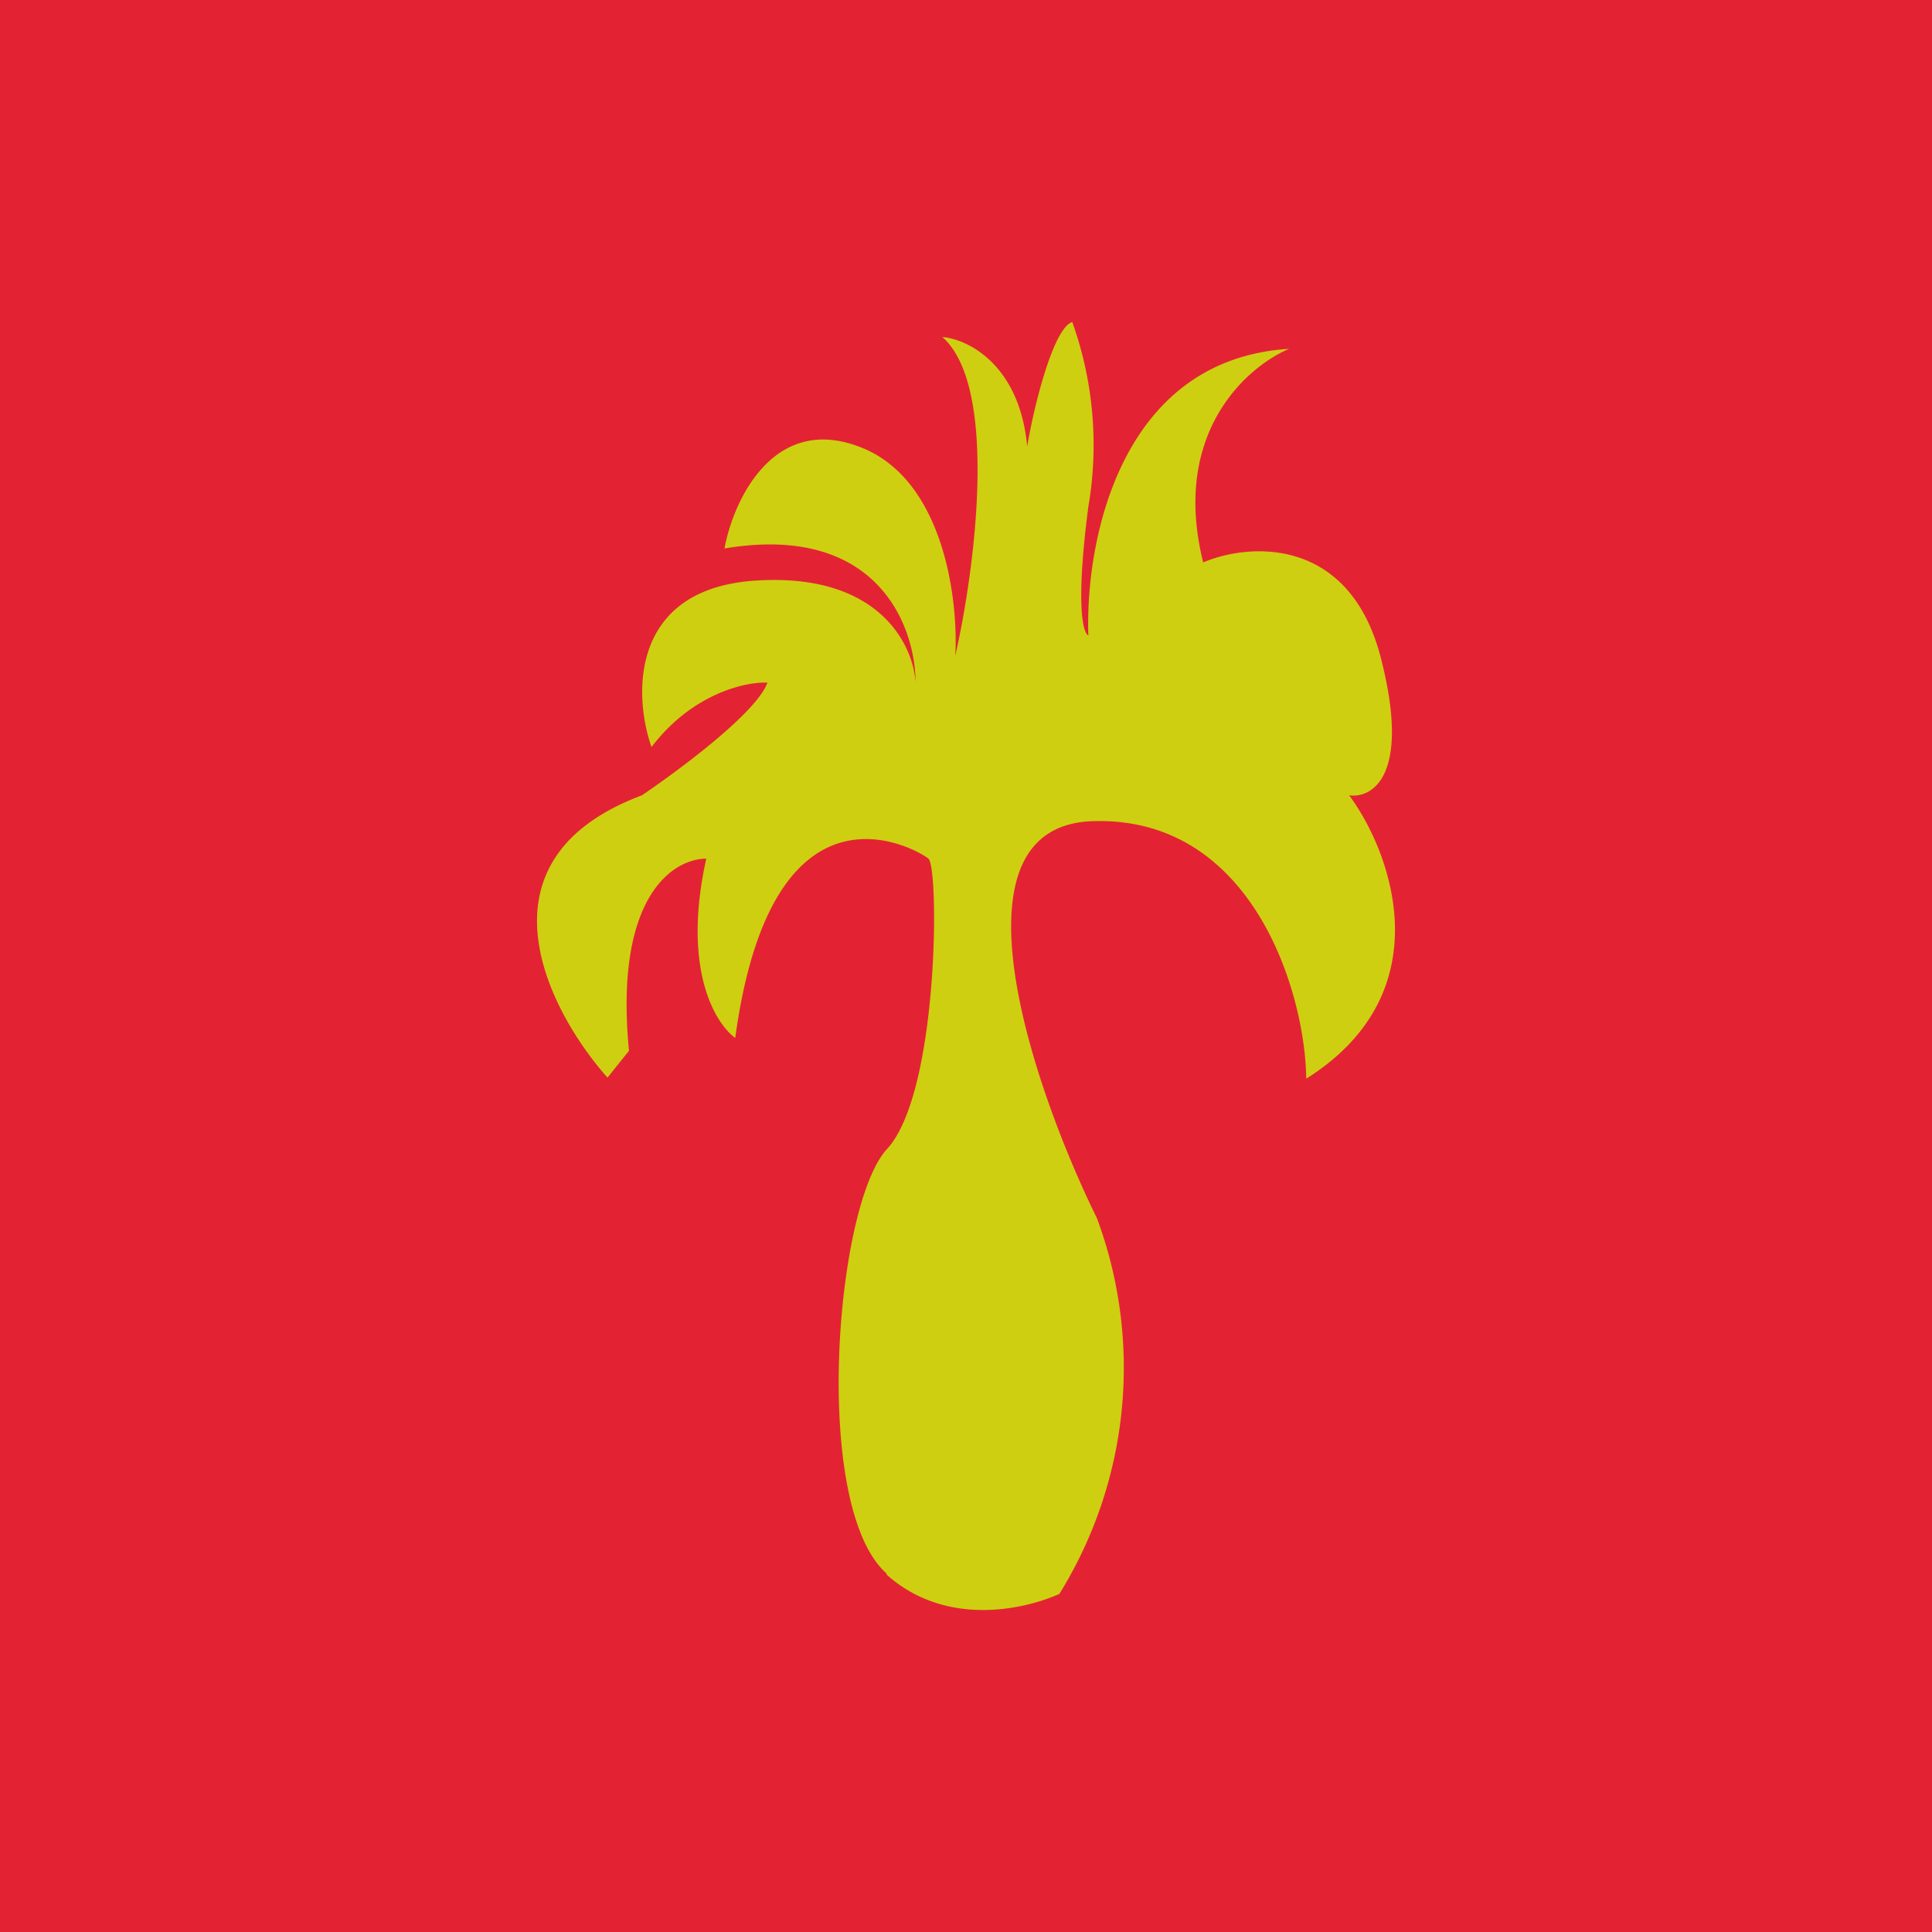
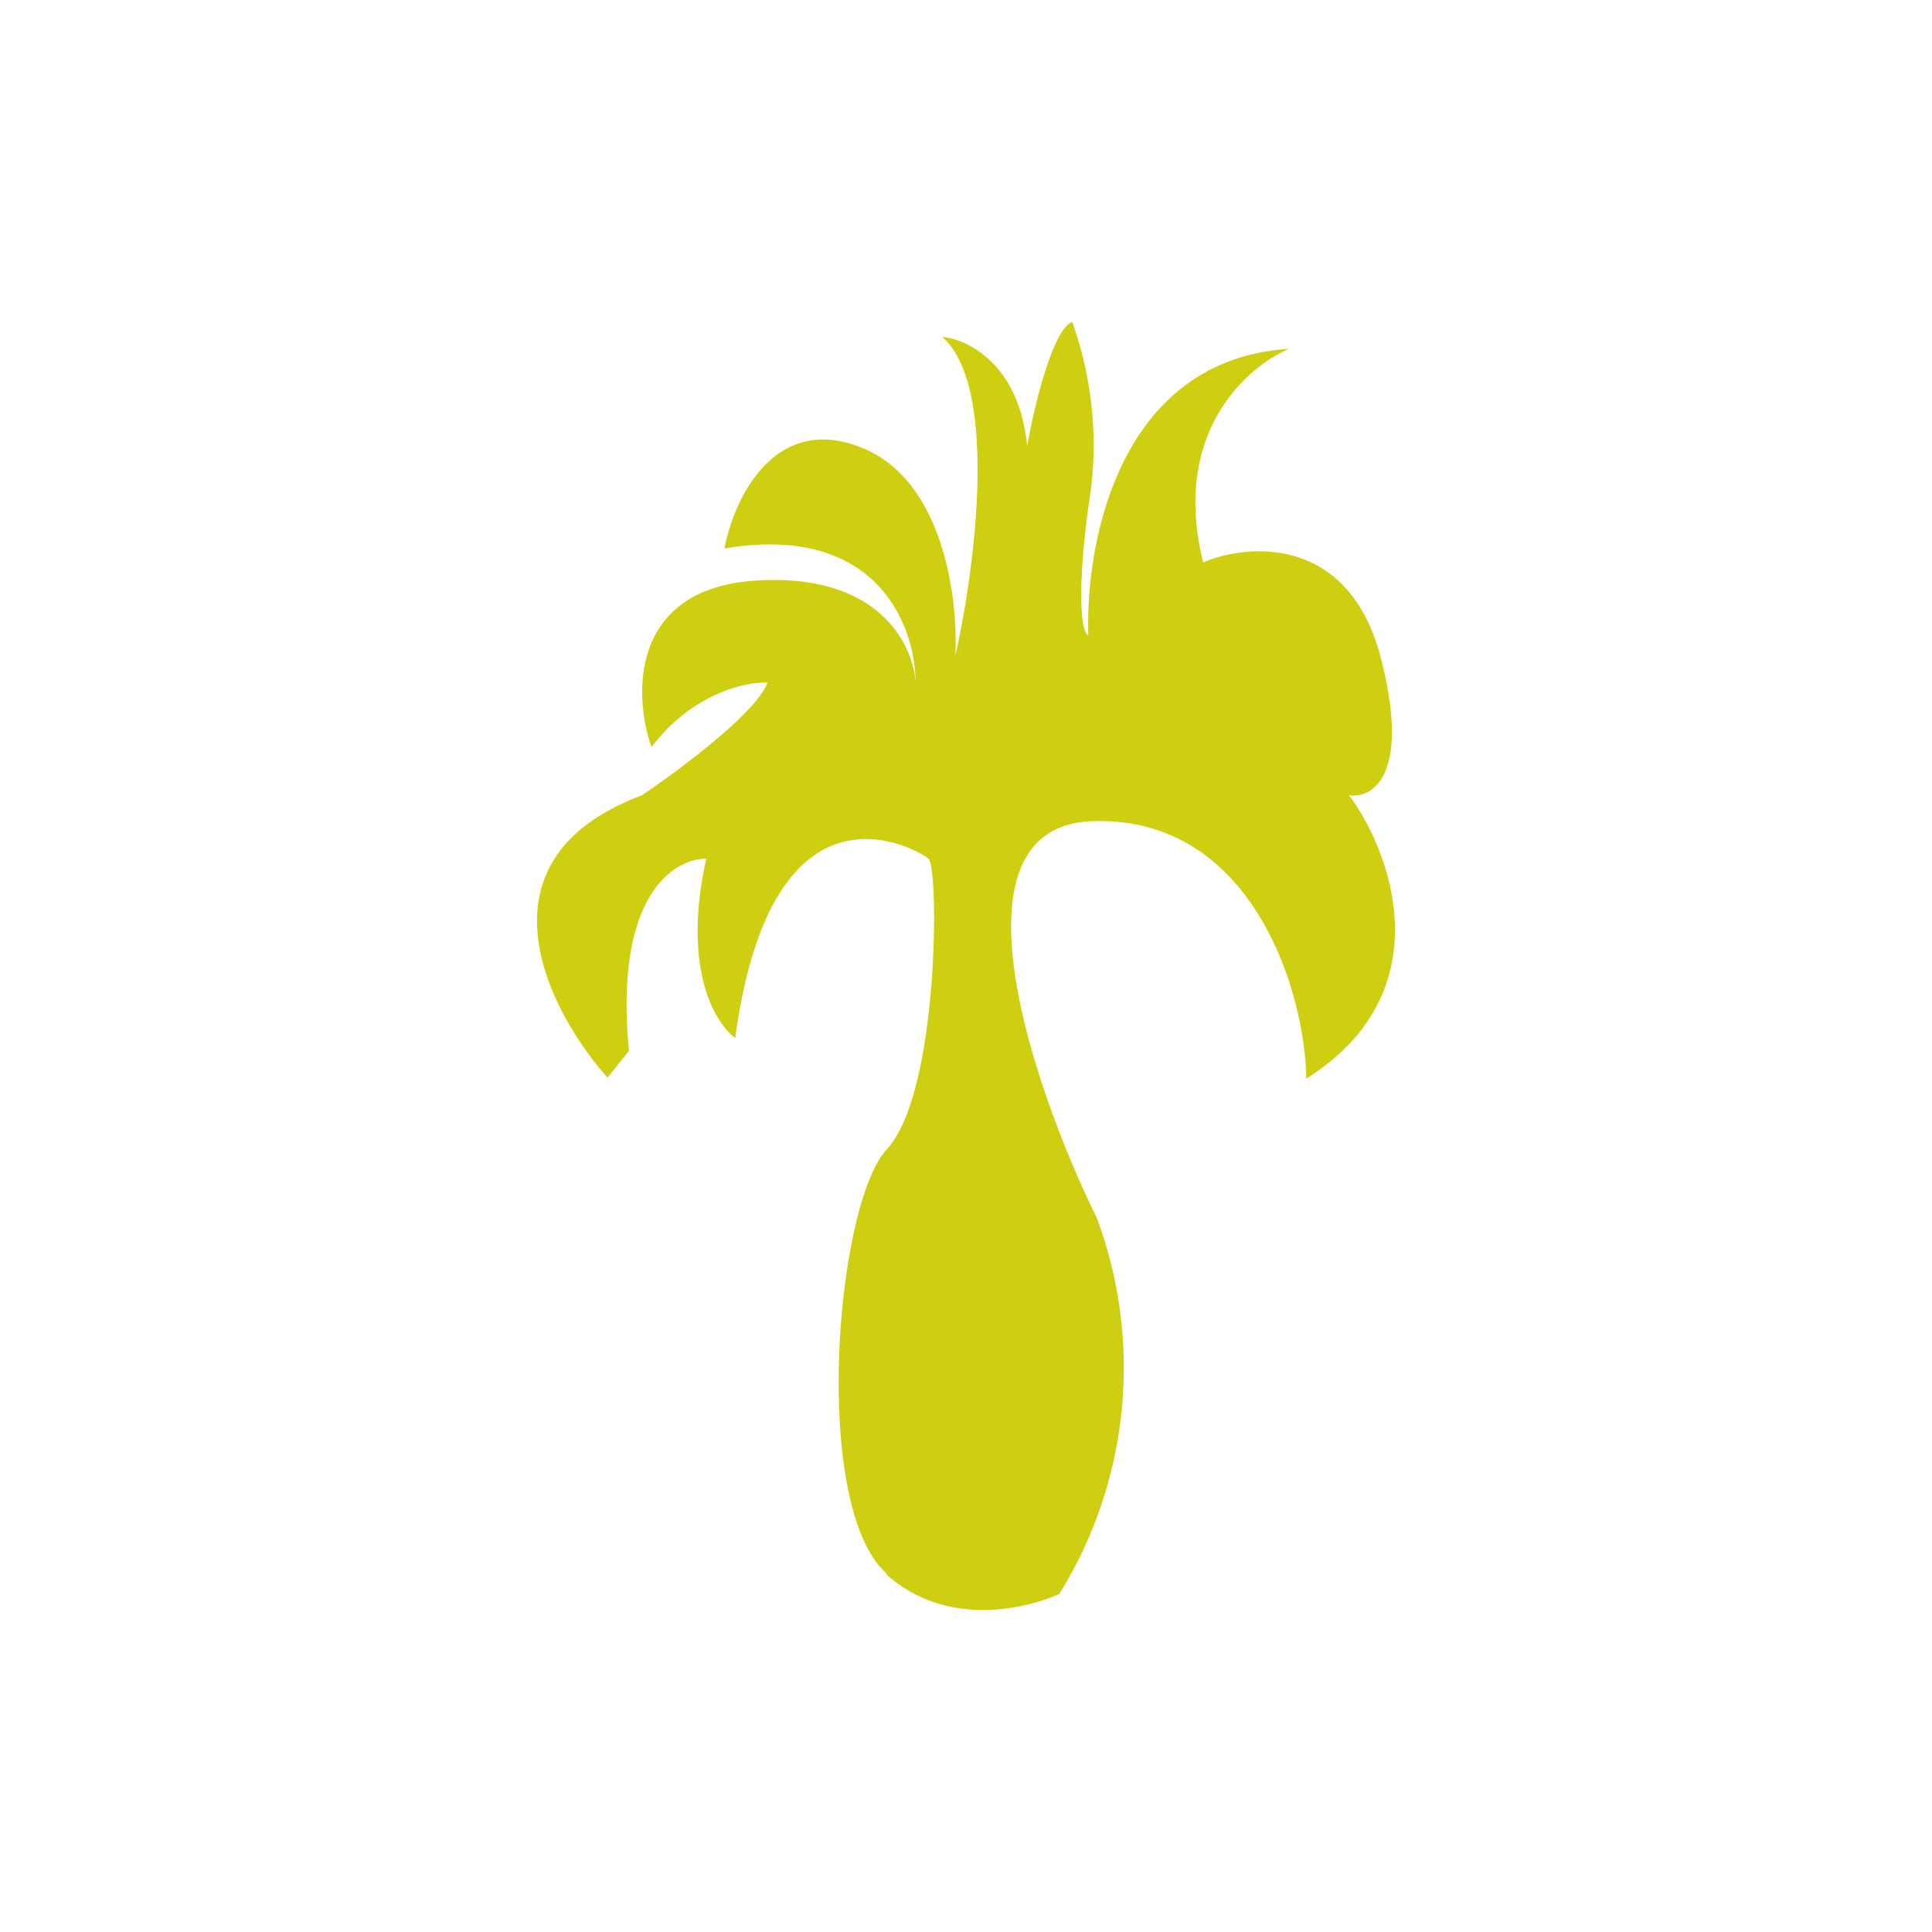
<svg xmlns="http://www.w3.org/2000/svg" width="18" height="18" viewBox="0 0 18 18">
-   <path fill="#E32334" d="M0 0h18v18H0z" />
  <path d="M8.26 14.67c.56.5 1.3.32 1.61.18a4 4 0 0 0 .35-3.5c-.6-1.22-1.45-3.7 0-3.7 1.45-.02 1.94 1.59 1.95 2.4 1.27-.8.8-2.1.4-2.64.22.03.58-.19.29-1.3-.3-1.12-1.23-1.05-1.65-.87-.3-1.2.4-1.82.8-1.99-1.59.1-1.9 1.82-1.87 2.67-.05-.02-.12-.28 0-1.2A3.4 3.4 0 0 0 9.99 3c-.18.06-.36.8-.42 1.16-.07-.76-.55-1-.79-1.02.53.47.3 2.18.12 2.97.03-.53-.11-1.66-.9-1.95-.8-.3-1.17.51-1.25.95 1.43-.24 1.78.73 1.78 1.25-.02-.35-.34-1.03-1.5-.95-1.16.08-1.13 1.07-.96 1.55.38-.5.88-.61 1.08-.6-.1.28-.83.82-1.17 1.05-1.6.6-.88 2-.32 2.63l.2-.25C5.72 8.34 6.28 8 6.58 8c-.23 1.04.09 1.54.27 1.67C7.2 7.1 8.57 7.93 8.65 8c.1.08.1 2.19-.39 2.71-.48.53-.7 3.33 0 3.95Z" fill="#CECF10" />
</svg>